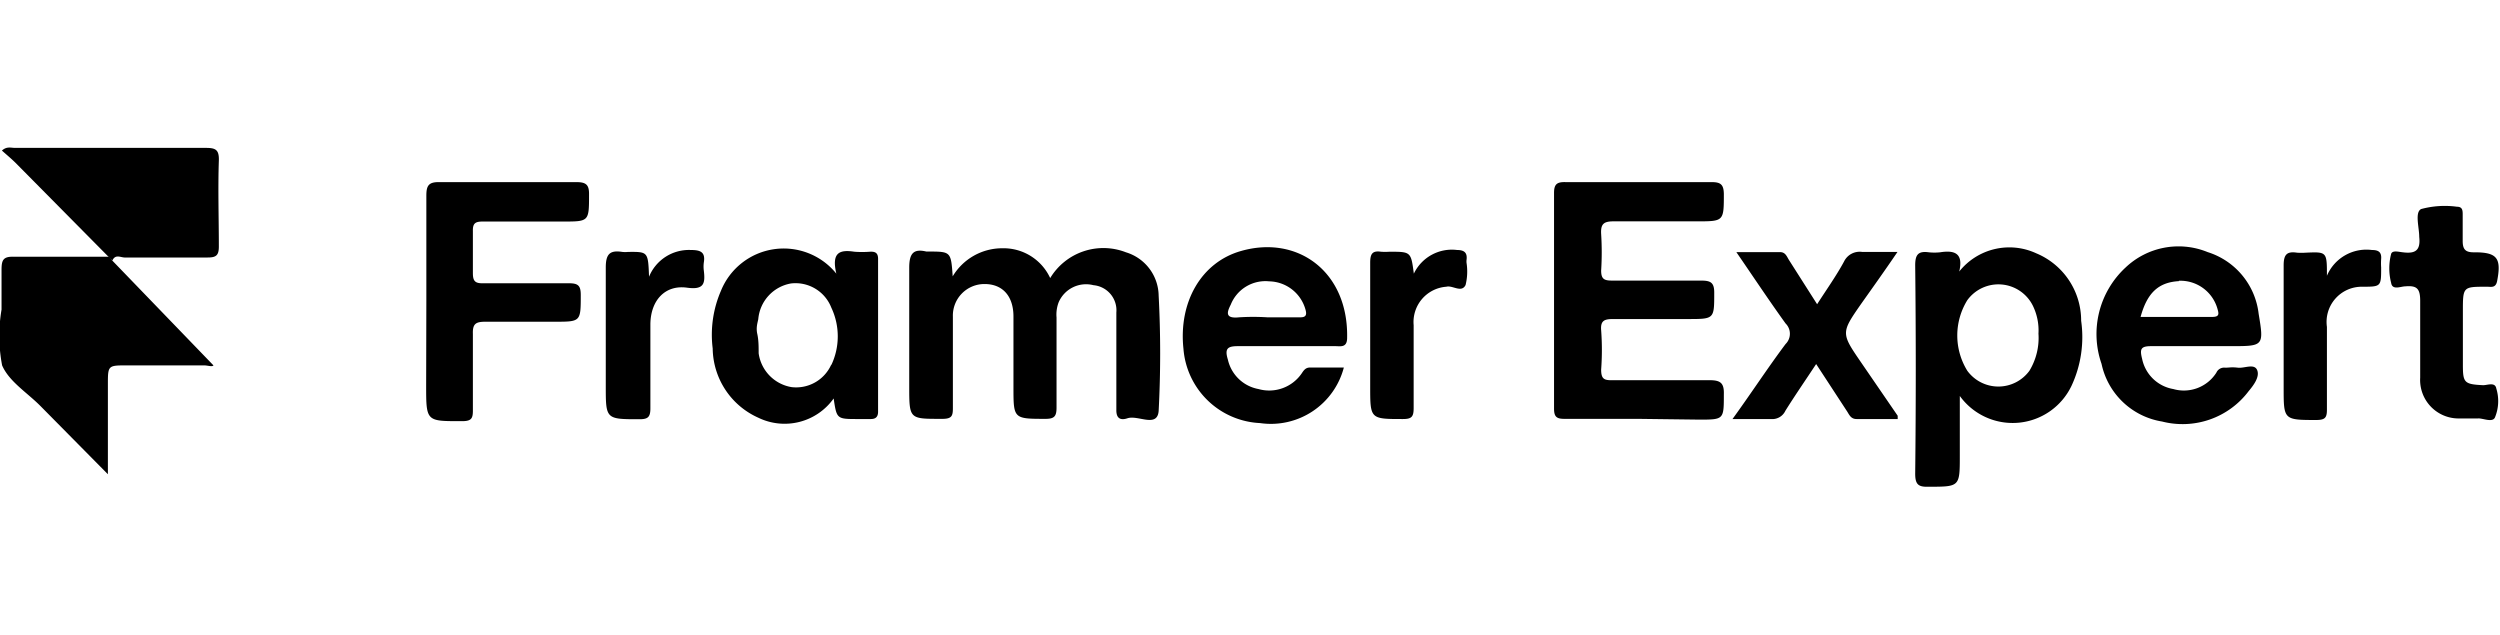
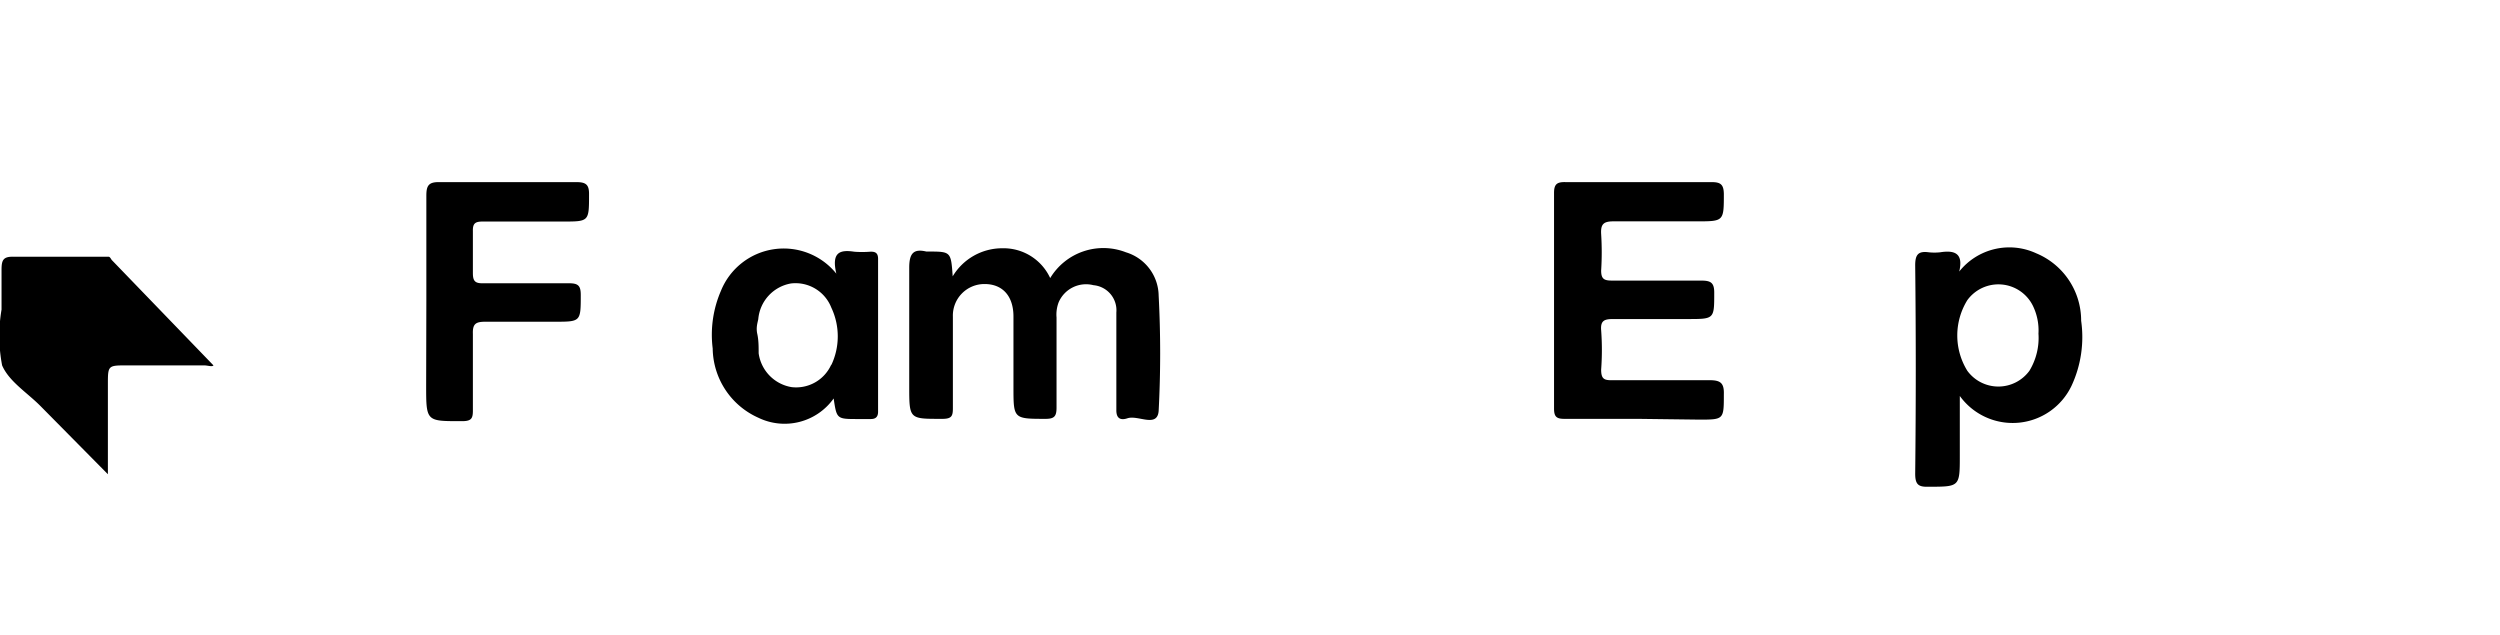
<svg xmlns="http://www.w3.org/2000/svg" data-name="Layer 1" viewBox="0 0 130 33">
  <path d="M85.16 21.78h-3.82c-.41 0-.53-.12-.53-.54V10.03c0-.47.17-.57.6-.56H89c.47 0 .63.12.64.61 0 1.43 0 1.43-1.41 1.43H83.9c-.52 0-.67.15-.64.66a15.06 15.06 0 0 1 0 1.9c0 .43.15.52.55.52h4.62c.51 0 .72.08.71.66 0 1.34 0 1.34-1.37 1.34h-3.88c-.45 0-.67.07-.63.58a14 14 0 0 1 0 2.05c0 .48.15.56.58.55h5.06c.57 0 .76.15.74.74 0 1.31 0 1.31-1.29 1.31Zm-30.55-7.32a3.23 3.23 0 0 1 3.94-1.34 2.39 2.39 0 0 1 1.7 2.25 57.37 57.37 0 0 1 0 6c-.07.89-1.07.2-1.62.38-.3.1-.59.07-.58-.44v-5.06a1.31 1.31 0 0 0-1.19-1.42 1.55 1.55 0 0 0-1.81.89 1.79 1.79 0 0 0-.11.79v4.68c0 .44-.1.59-.56.59-1.68 0-1.68 0-1.68-1.65v-3.67c0-1.07-.57-1.69-1.5-1.69a1.64 1.64 0 0 0-1.65 1.7v4.76c0 .39-.06.54-.5.55-1.77 0-1.77.05-1.77-1.7v-6.16c0-.74.22-1 .89-.84h.08c1.2 0 1.2 0 1.29 1.29a3 3 0 0 1 2.58-1.46 2.67 2.67 0 0 1 2.49 1.55Zm-48.77-.91L11.1 19c-.06.09-.3 0-.49 0h-4c-1 0-1 0-1 1v4.66l-3.5-3.54c-.69-.7-1.64-1.28-2-2.12a8.14 8.14 0 0 1-.03-2.9v-2.06c0-.52.08-.71.66-.69h4.92c.09.03.11.14.18.2Zm102.38 3.13a3.79 3.79 0 0 0-2.34-3.51 3.33 3.33 0 0 0-4 .95c.24-1-.3-1.11-1-1a2.81 2.81 0 0 1-.58 0c-.57-.08-.71.14-.71.68q.06 5.41 0 10.83c0 .56.16.7.7.68 1.62 0 1.62 0 1.62-1.62v-3.1a3.39 3.39 0 0 0 5.81-.53 6 6 0 0 0 .5-3.38Zm-2.69 2.6a2 2 0 0 1-3.23 0 3.49 3.49 0 0 1 0-3.67 2 2 0 0 1 3.41.29 2.92 2.92 0 0 1 .29 1.45 3.29 3.29 0 0 1-.47 1.93ZM22.17 15.6v-5.42c0-.52.11-.72.68-.71h7.12c.5 0 .67.13.66.65 0 1.4 0 1.4-1.36 1.4H25.1c-.38 0-.52.09-.51.49v2.19c0 .41.11.54.53.53h4.47c.48 0 .61.13.61.61 0 1.39 0 1.39-1.36 1.39h-3.59c-.49 0-.68.09-.66.63v4c0 .39-.08.53-.51.54-1.92 0-1.92.05-1.92-1.86Zm23.06-2.51a5.34 5.34 0 0 1-.8 0c-.73-.11-1.21 0-.94 1.14a3.52 3.52 0 0 0-6 .89 5.75 5.75 0 0 0-.43 3 4 4 0 0 0 2.37 3.6 3.13 3.13 0 0 0 3.92-1c.16 1.07.16 1.07 1.26 1.07h.67c.22 0 .38-.08.38-.38V13.5c.01-.33-.12-.43-.43-.41Zm-2 5.86a2 2 0 0 1-2.07 1.18 2.07 2.07 0 0 1-1.71-1.76c0-.34 0-.68-.07-1s0-.54.05-.77a2.06 2.06 0 0 1 1.7-1.86 2 2 0 0 1 2.1 1.26 3.49 3.49 0 0 1-.01 3Z" />
-   <path d="m5.84 13.55-.19-.19L.91 8.57C.66 8.31.38 8.08.1 7.83c.25-.23.47-.14.68-.14h9.9c.51 0 .72.07.7.66-.05 1.49 0 3 0 4.47 0 .46-.14.57-.58.57H6.47c-.22-.01-.47-.18-.63.16ZM64.37 18h5.06c.27 0 .6.09.62-.39.09-3.48-2.57-5.4-5.51-4.56-2.09.59-3.26 2.68-3 5.09A4.19 4.19 0 0 0 65.52 22a3.92 3.92 0 0 0 4.36-2.89h-1.75c-.22 0-.32.12-.43.29a2.05 2.05 0 0 1-2.26.83 2 2 0 0 1-1.59-1.53c-.18-.58-.01-.7.52-.7ZM64 15.84a1.94 1.94 0 0 1 2-1.21 2 2 0 0 1 1.88 1.45c.1.33 0 .43-.3.42h-1.69a11.69 11.69 0 0 0-1.45 0c-.74.08-.65-.25-.44-.66ZM111.86 18H116c1.71 0 1.73 0 1.45-1.68a3.82 3.82 0 0 0-2.65-3.21 4 4 0 0 0-4.28.81 4.71 4.71 0 0 0-1.24 5 3.85 3.85 0 0 0 3.15 3 4.3 4.3 0 0 0 4.5-1.58c.26-.31.59-.75.44-1.1s-.66-.08-1-.12-.44 0-.66 0a.44.44 0 0 0-.46.26 2 2 0 0 1-2.24.85 2 2 0 0 1-1.62-1.57c-.13-.51-.07-.66.47-.66Zm1.44-3.4a2 2 0 0 1 2 1.43c.08.28.13.45-.27.45h-3.72c.34-1.24.92-1.8 1.99-1.86Zm-18.86 4.33c-.56.85-1.1 1.63-1.6 2.43a.75.75 0 0 1-.75.43h-2c1-1.38 1.83-2.66 2.76-3.9a.75.75 0 0 0 0-1.07c-.85-1.18-1.66-2.4-2.56-3.71h2.27c.28 0 .35.22.46.4l1.47 2.31c.5-.78 1-1.48 1.4-2.22a.9.9 0 0 1 .94-.5h1.84c-.68 1-1.28 1.84-1.89 2.7-1.05 1.51-1.05 1.52 0 3.05l1.9 2.77v.17h-2.14c-.28 0-.37-.2-.48-.38Zm34.41 2.83h-1a2 2 0 0 1-2-2.12v-4c0-.64-.18-.8-.77-.75-.24 0-.68.22-.74-.18a3 3 0 0 1 0-1.51c.07-.2.4-.1.61-.08.63.08.93-.08.85-.8 0-.5-.24-1.28.1-1.45a4.72 4.72 0 0 1 1.86-.12c.28 0 .3.18.3.39v1.39c0 .46.16.6.62.59 1.18 0 1.4.31 1.17 1.5-.08.39-.34.28-.56.29-1.22 0-1.22 0-1.22 1.29v2.78c0 .93.08 1 1.05 1.05.24 0 .63-.18.69.18a2.22 2.22 0 0 1-.07 1.49c-.12.3-.66.03-.89.06Zm-95.1-7.37A2.24 2.24 0 0 1 35.92 13c.48 0 .77.09.68.64a1.62 1.62 0 0 0 0 .44c.08.67 0 1-.87.88-1.14-.16-1.89.65-1.91 1.88v4.4c0 .46-.14.56-.57.56-1.75 0-1.75 0-1.75-1.73v-6.16c0-.71.22-.91.86-.81a1.5 1.5 0 0 0 .3 0c1.04-.01 1.04-.01 1.09 1.29Zm87.25-.05a2.23 2.23 0 0 1 2.34-1.34c.34 0 .51.11.48.47a3.23 3.23 0 0 0 0 .44c0 1 0 1-1 1A1.83 1.83 0 0 0 121 17v4.31c0 .42-.11.52-.52.53-1.73 0-1.73 0-1.73-1.67V13.8c0-.57.17-.74.7-.66a3.23 3.23 0 0 0 .44 0c1.11-.05 1.11-.05 1.11 1.2Zm-47.48-.11A2.19 2.19 0 0 1 75.77 13c.38 0 .54.15.49.52a.75.75 0 0 0 0 .15 2.91 2.91 0 0 1-.05 1.15c-.21.43-.68 0-1 .09a1.84 1.84 0 0 0-1.7 2v4.31c0 .46-.11.57-.56.57-1.7 0-1.7 0-1.7-1.69v-6.43c0-.44.09-.65.56-.58a3.23 3.23 0 0 0 .44 0c1.12 0 1.12 0 1.27 1.14Z" />
</svg>